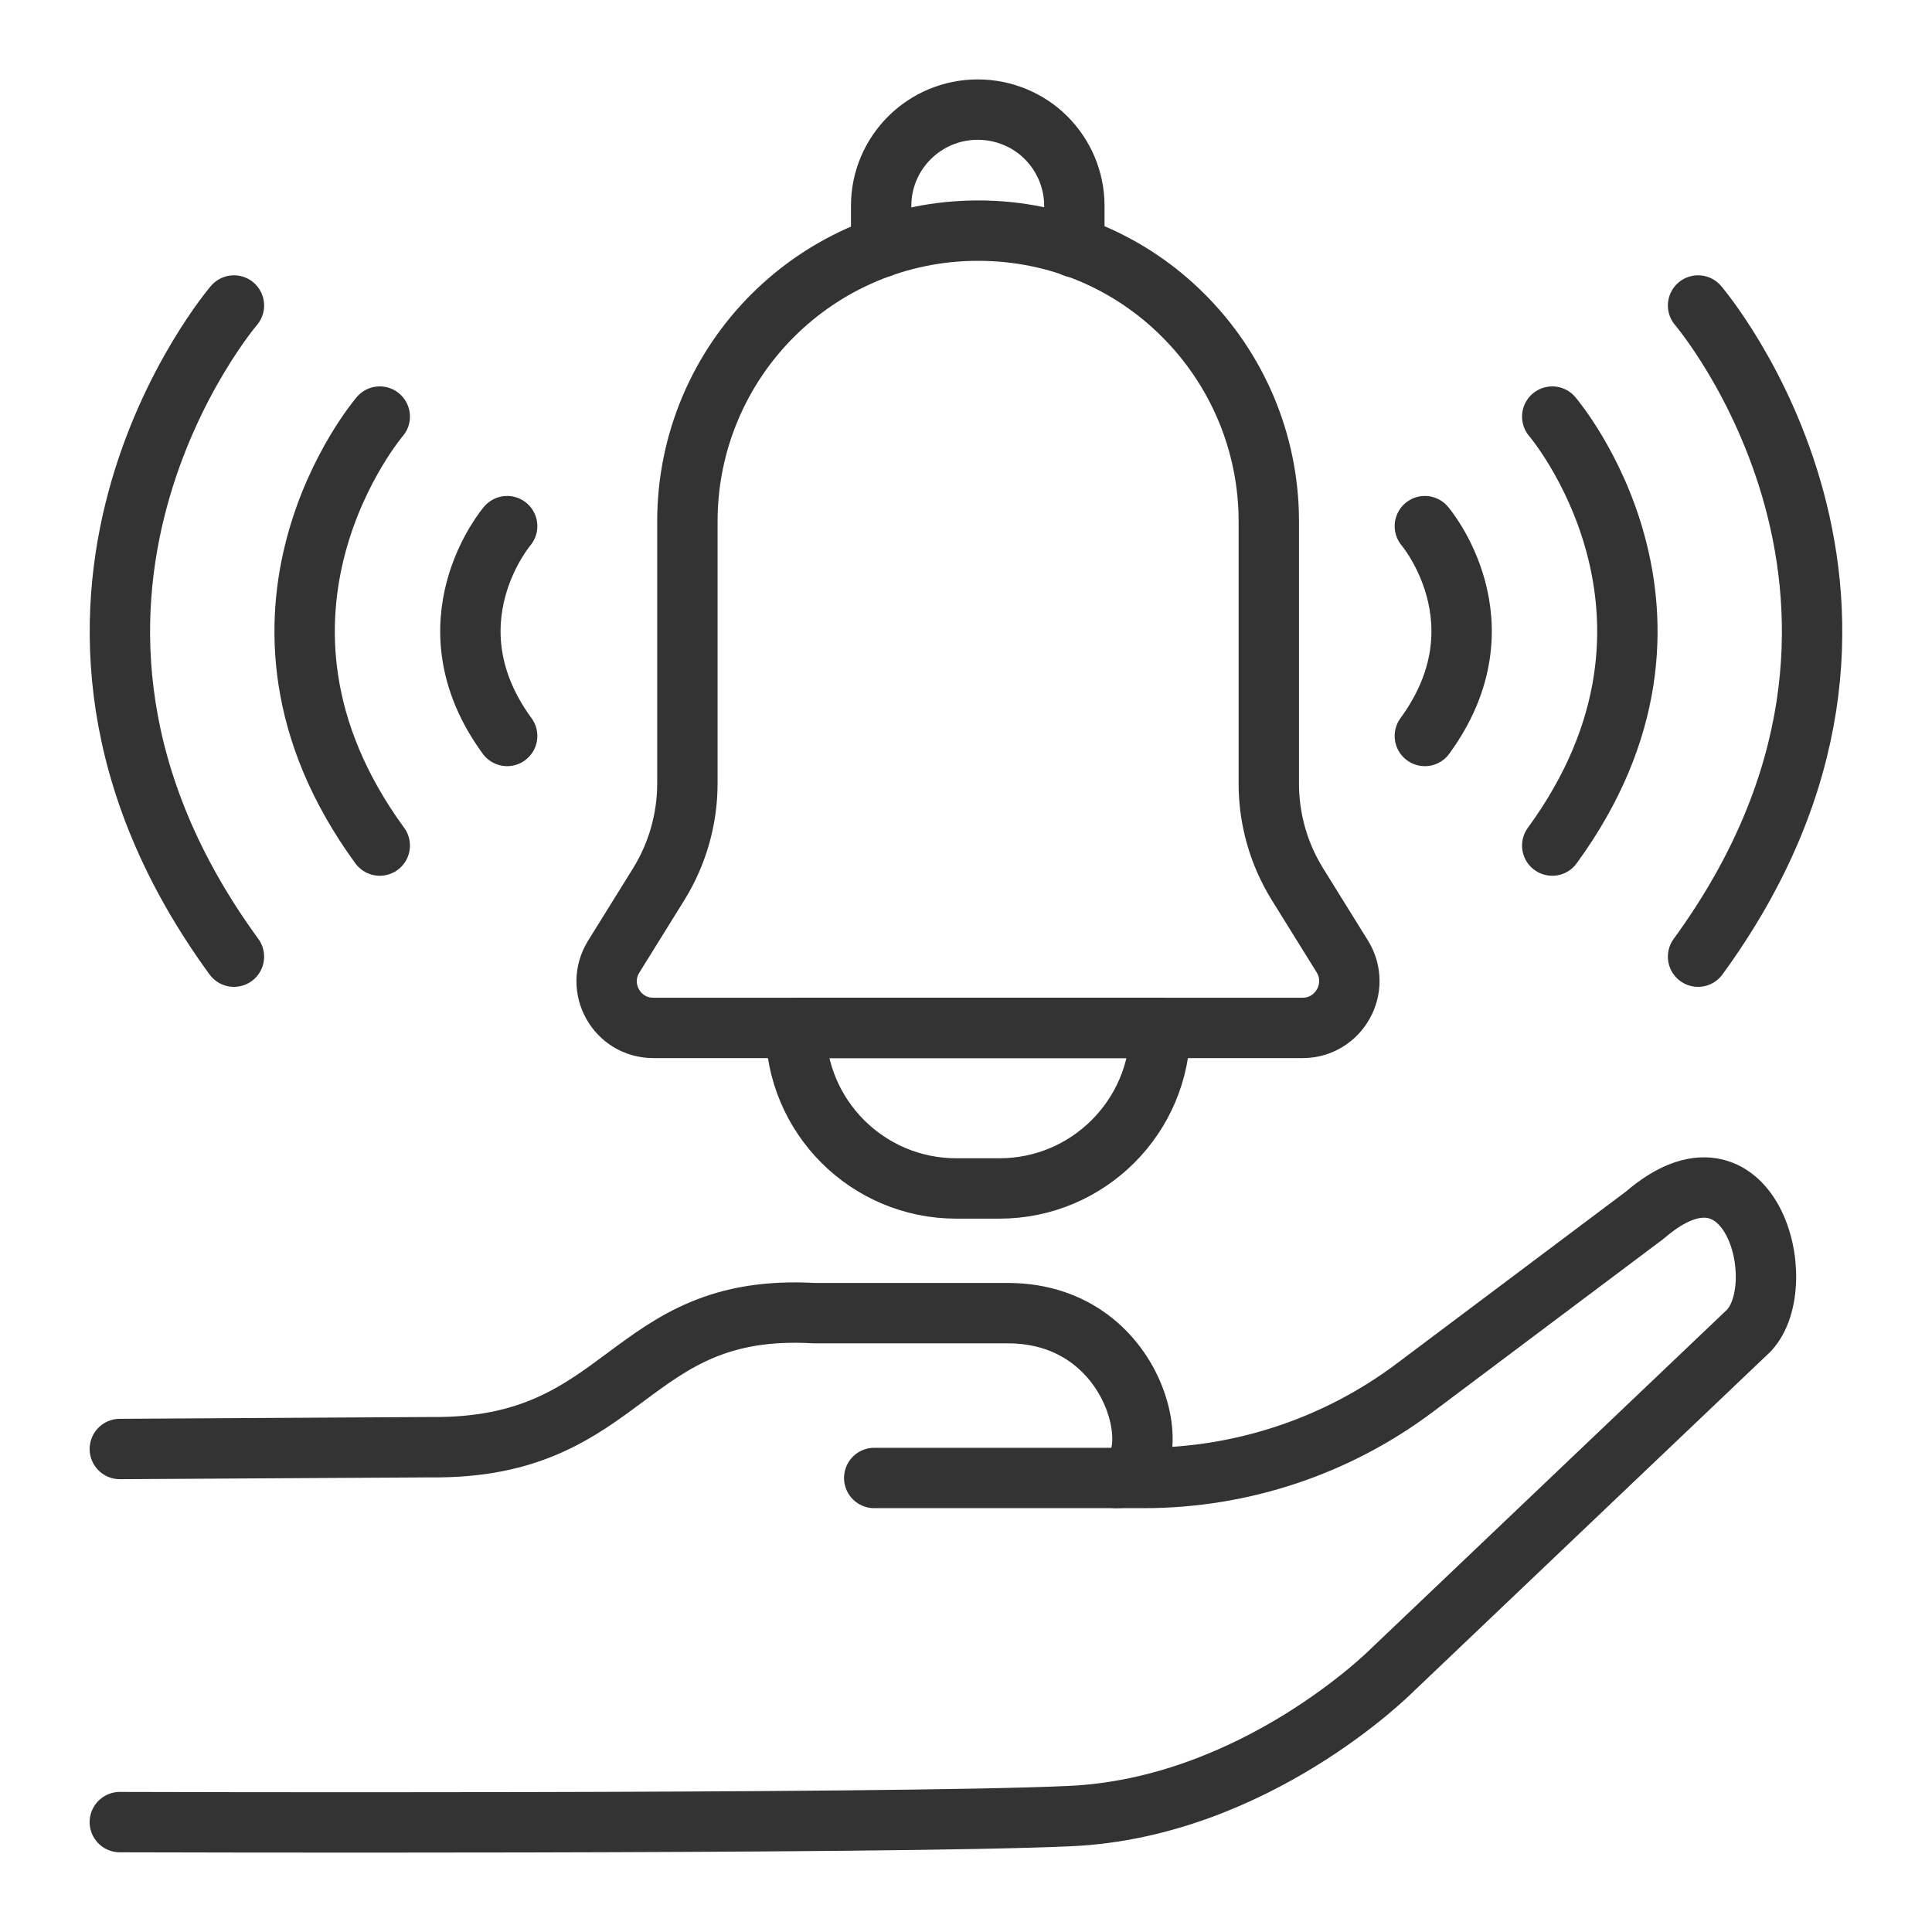
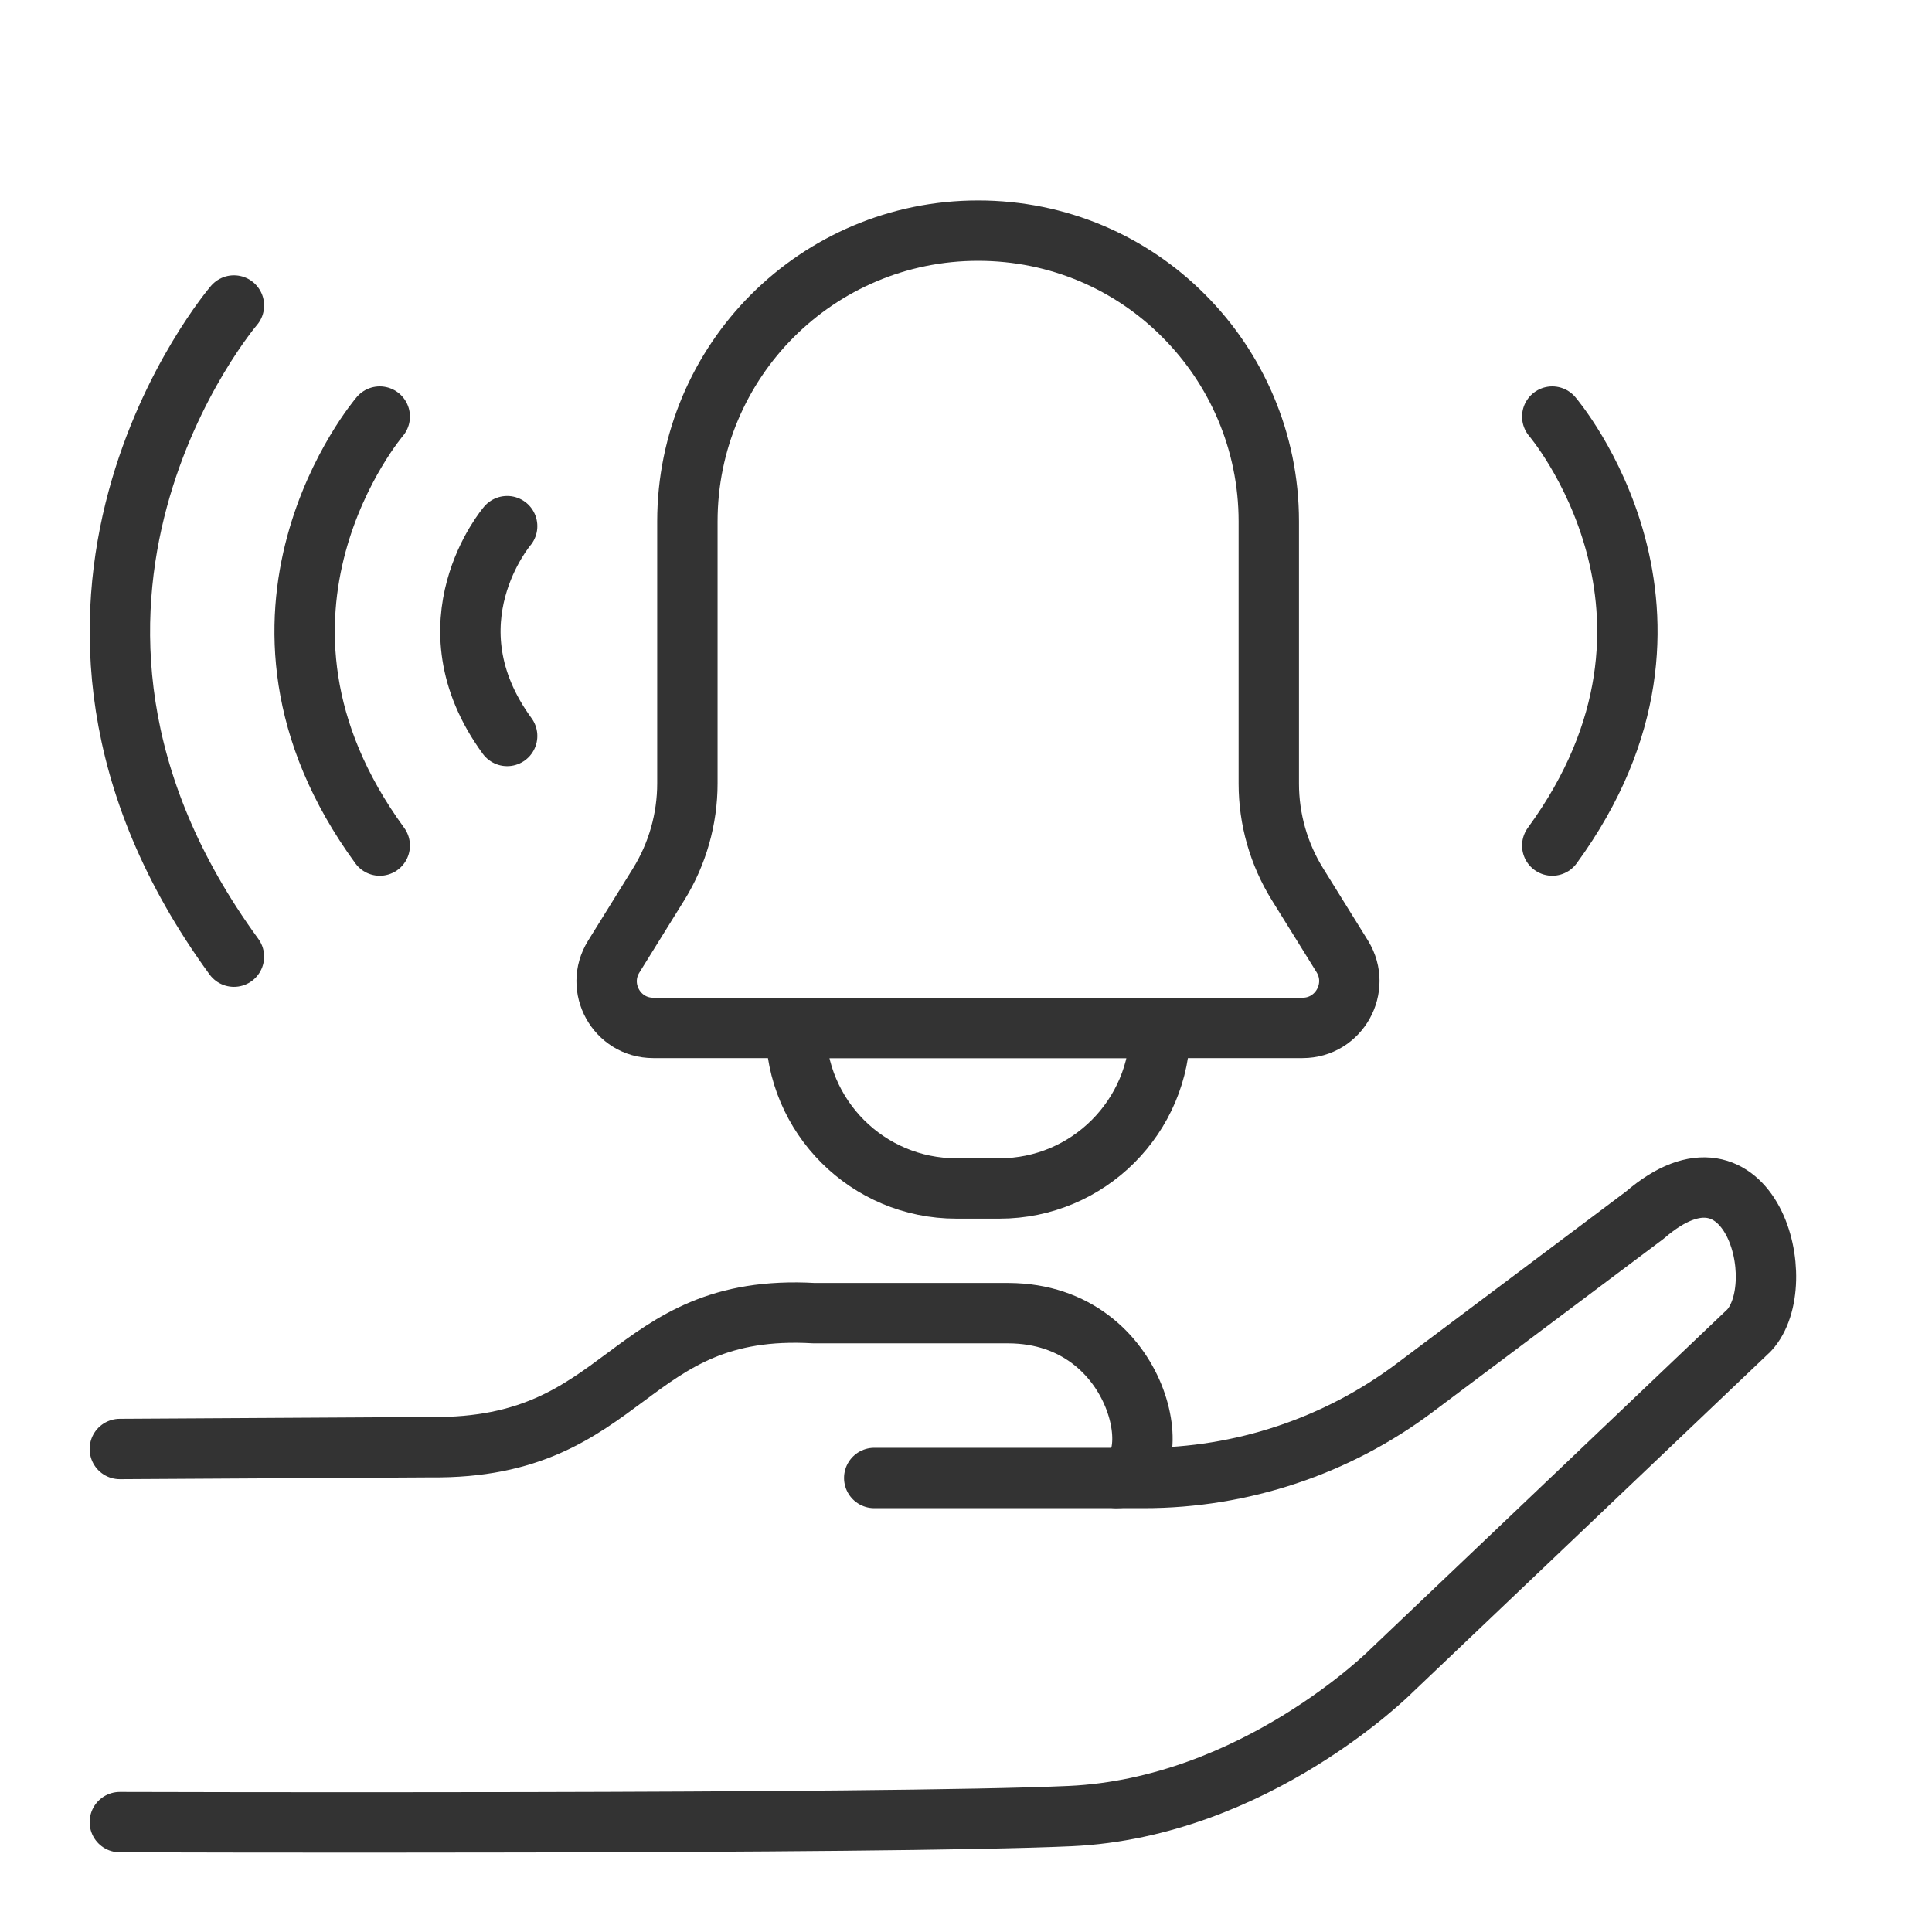
<svg xmlns="http://www.w3.org/2000/svg" width="48" height="48" viewBox="0 0 48 48" fill="none">
  <path d="M32.362 25.538H16.23C15.322 25.538 14.768 24.54 15.248 23.767L16.365 21.968C16.83 21.218 17.078 20.348 17.078 19.462V12.953C17.078 10.965 17.887 9.15 19.192 7.845C20.497 6.54 22.305 5.73 24.3 5.73C26.295 5.73 28.102 6.532 29.407 7.845C30.712 9.15 31.523 10.965 31.523 12.953V19.47C31.523 20.355 31.77 21.218 32.235 21.968L33.352 23.767C33.825 24.54 33.27 25.538 32.362 25.538Z" stroke="#333333" stroke-width="1.5" stroke-miterlimit="10" stroke-linecap="round" stroke-linejoin="round" />
  <path d="M28.823 25.538H19.77C19.77 27.742 21.555 29.527 23.76 29.527H24.832C27.03 29.527 28.823 27.742 28.823 25.538Z" stroke="#333333" stroke-width="1.5" stroke-miterlimit="10" stroke-linecap="round" stroke-linejoin="round" />
-   <path d="M21.892 6.143V5.115C21.892 3.795 22.965 2.723 24.293 2.723C24.953 2.723 25.56 2.993 25.988 3.42C26.422 3.855 26.692 4.455 26.692 5.115V6.143" stroke="#333333" stroke-width="1.5" stroke-miterlimit="10" stroke-linecap="round" stroke-linejoin="round" />
  <path d="M2.977 45.27C2.977 45.27 21.997 45.33 26.587 45.12C31.177 44.91 34.56 41.52 34.56 41.52L43.455 33.053C44.535 31.883 43.485 27.93 40.867 30.188L35.16 34.47C33.218 35.933 30.848 36.72 28.418 36.72H21.72" stroke="#333333" stroke-width="1.5" stroke-miterlimit="10" stroke-linecap="round" stroke-linejoin="round" />
  <path d="M2.977 36L10.71 35.955C15.63 36.008 15.525 32.355 20.227 32.625H25.058C28.425 32.64 29.07 36.72 27.735 36.72" stroke="#333333" stroke-width="1.5" stroke-miterlimit="10" stroke-linecap="round" stroke-linejoin="round" />
  <path d="M12.6 13.072C12.6 13.072 10.545 15.473 12.6 18.285" stroke="#333333" stroke-width="1.5" stroke-miterlimit="10" stroke-linecap="round" stroke-linejoin="round" />
  <path d="M9.435 10.35C9.435 10.35 5.235 15.255 9.435 21.008" stroke="#333333" stroke-width="1.5" stroke-miterlimit="10" stroke-linecap="round" stroke-linejoin="round" />
  <path d="M5.812 7.59C5.812 7.59 -0.563 15.03 5.812 23.768" stroke="#333333" stroke-width="1.5" stroke-miterlimit="10" stroke-linecap="round" stroke-linejoin="round" />
-   <path d="M35.4 13.072C35.4 13.072 37.455 15.473 35.4 18.285" stroke="#333333" stroke-width="1.5" stroke-miterlimit="10" stroke-linecap="round" stroke-linejoin="round" />
  <path d="M38.565 10.35C38.565 10.35 42.765 15.255 38.565 21.008" stroke="#333333" stroke-width="1.5" stroke-miterlimit="10" stroke-linecap="round" stroke-linejoin="round" />
-   <path d="M42.188 7.59C42.188 7.59 48.562 15.03 42.188 23.768" stroke="#333333" stroke-width="1.5" stroke-miterlimit="10" stroke-linecap="round" stroke-linejoin="round" />
</svg>